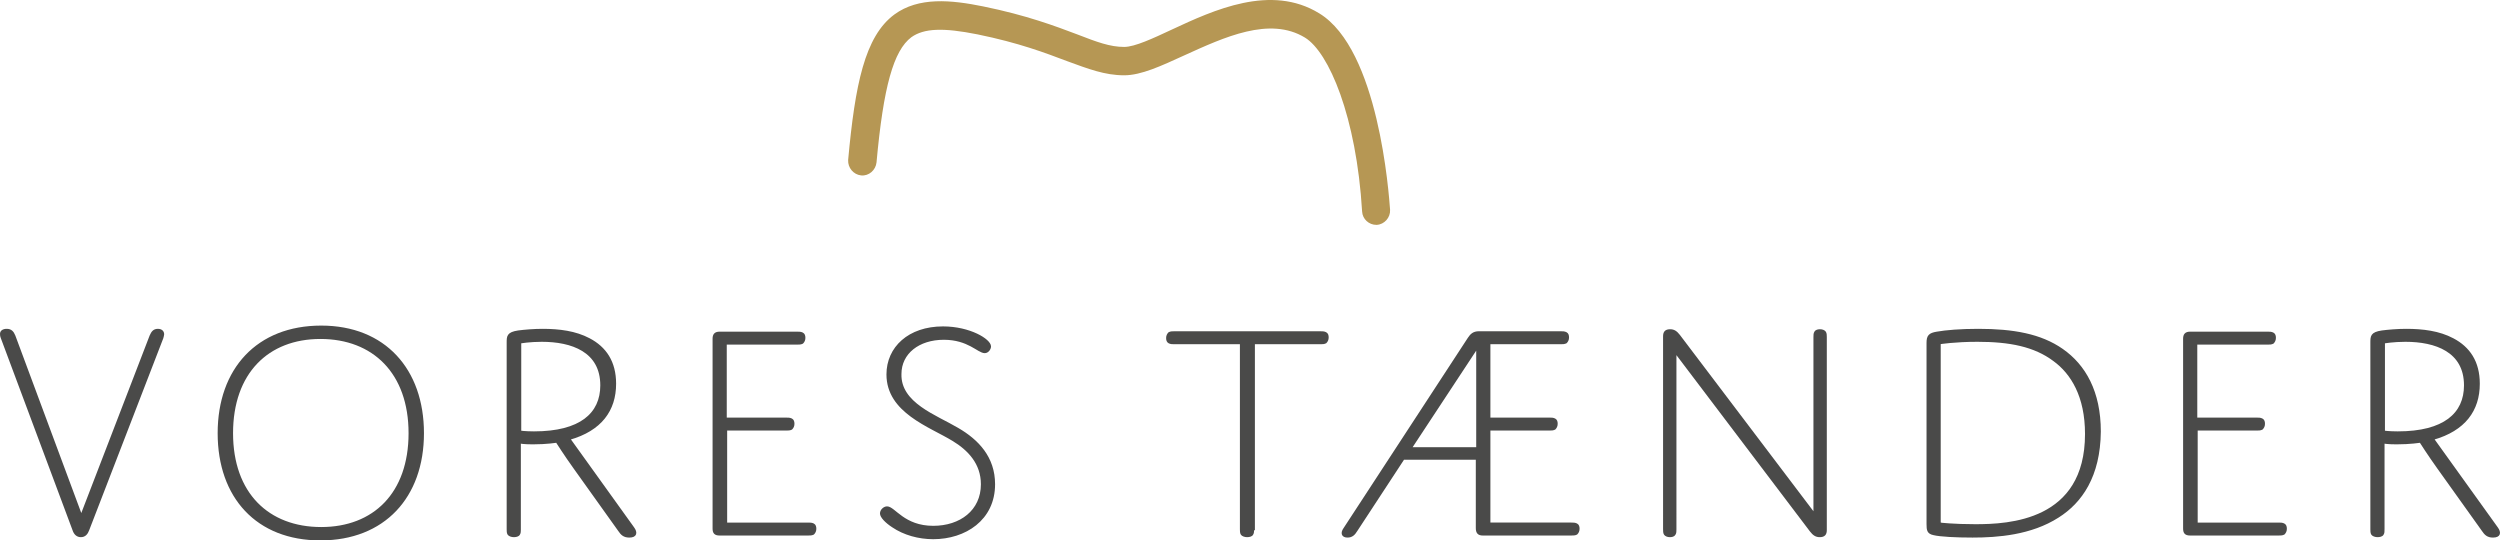
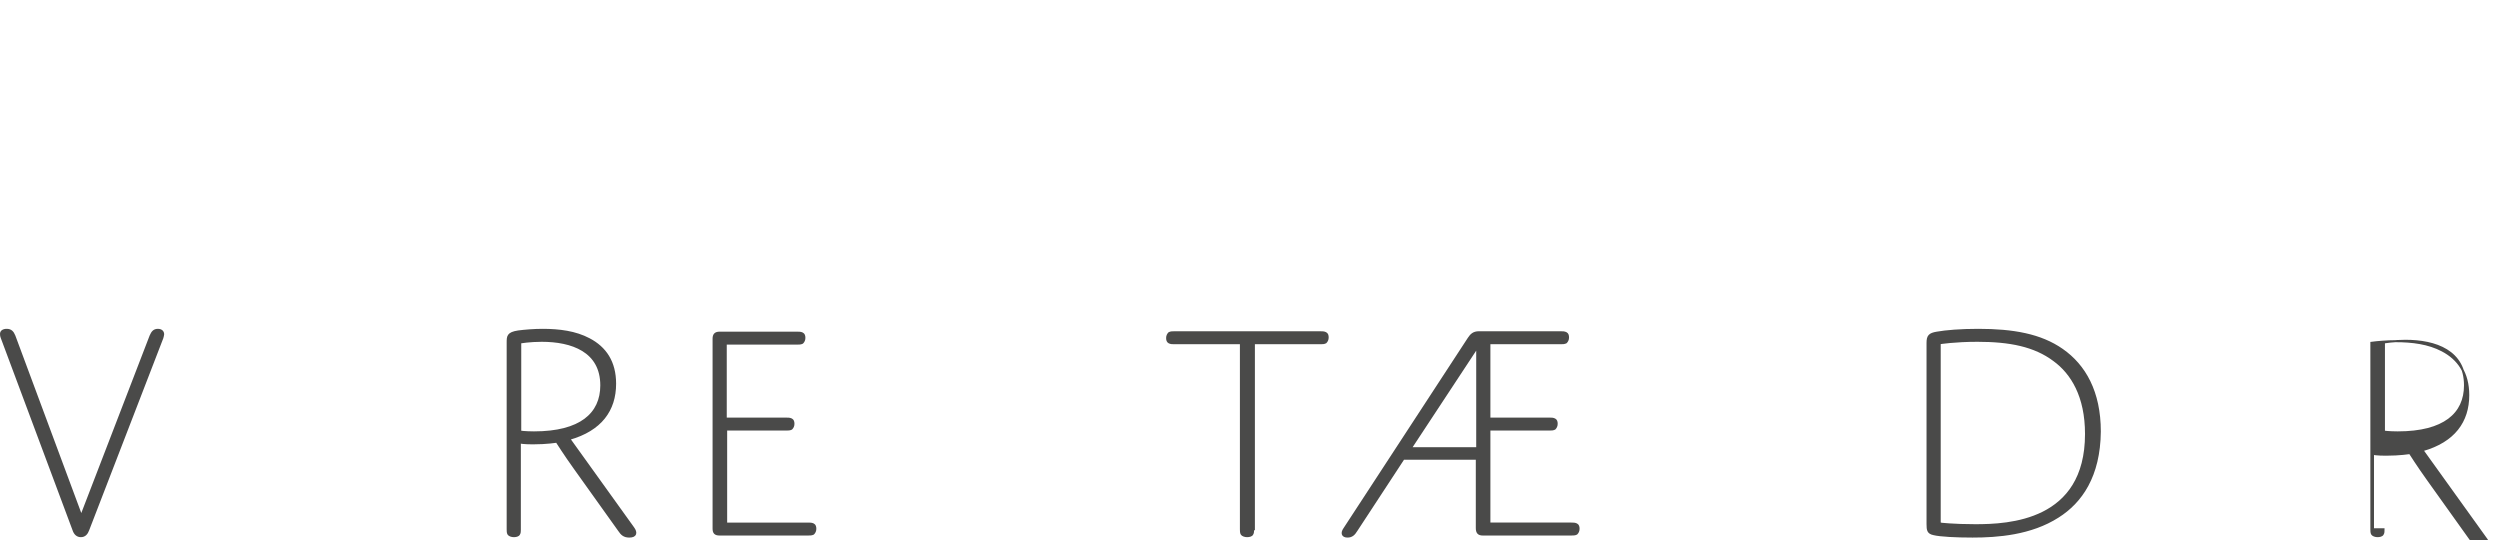
<svg xmlns="http://www.w3.org/2000/svg" version="1.1" id="Layer_1" x="0px" y="0px" width="580.209px" height="125.421px" viewBox="190.264 218.453 580.209 125.421" enable-background="new 190.264 218.453 580.209 125.421" xml:space="preserve">
  <g>
    <path fill="#4A4A49" stroke="#4A4A49" stroke-width="0.47" stroke-miterlimit="10" d="M225.211,296.415   c0.376-0.847,0.752-1.411,1.693-1.411c0.846,0,1.223,0.471,1.223,1.035c0,0.188-0.094,0.471-0.188,0.847l-17.215,44.589   c-0.282,0.753-0.753,1.411-1.693,1.411c-0.847,0-1.411-0.564-1.693-1.411l-16.65-44.589c-0.188-0.471-0.188-0.753-0.188-0.94   c0-0.564,0.47-0.941,1.317-0.941c0.94,0,1.411,0.471,1.787,1.411l15.522,41.768L225.211,296.415z" />
-     <path fill="#4A4A49" stroke="#4A4A49" stroke-width="0.47" stroke-miterlimit="10" d="M264.814,294.252   c14.675,0,23.611,9.971,23.611,24.74c0,14.769-9.031,24.646-23.8,24.646c-14.675,0-23.611-9.783-23.611-24.646   S250.045,294.252,264.814,294.252z M264.814,341.005c12.229,0,20.507-7.996,20.507-22.013s-8.373-22.106-20.696-22.106   c-12.229,0-20.507,8.09-20.507,22.106S252.491,341.005,264.814,341.005z" />
    <path fill="#4A4A49" stroke="#4A4A49" stroke-width="0.47" stroke-miterlimit="10" d="M310.909,341.287   c0,0.47,0,0.847-0.188,1.129c-0.188,0.376-0.752,0.47-1.223,0.47c-0.47,0-1.035-0.188-1.223-0.47   c-0.188-0.282-0.188-0.753-0.188-1.129v-43.272c0-1.505,0-2.258,2.446-2.634c1.411-0.188,3.669-0.377,5.645-0.377   c3.857,0,7.62,0.471,10.818,2.164c3.763,1.976,6.021,5.268,6.021,10.348c0,6.114-3.292,10.724-10.63,12.794l14.863,20.695   c0.752,1.034,0.658,1.976-0.941,1.976c-1.223,0-1.787-0.564-2.352-1.411l-10.348-14.487c-2.164-3.01-4.139-6.114-4.139-6.114   s-2.352,0.376-5.55,0.376c-2.069,0-3.01-0.188-3.01-0.188V341.287z M310.909,318.616c0,0,1.223,0.188,3.292,0.188   c10.818,0,15.616-4.327,15.616-10.912c0-7.995-6.867-10.348-13.829-10.348c-2.728,0-4.985,0.376-4.985,0.376v20.696H310.909z" />
    <path fill="#4A4A49" stroke="#4A4A49" stroke-width="0.47" stroke-miterlimit="10" d="M358.791,315.605h13.922   c0.47,0,0.847,0,1.223,0.188c0.376,0.188,0.471,0.564,0.471,1.034c0,0.471-0.188,0.847-0.471,1.129   c-0.376,0.188-0.752,0.188-1.223,0.188h-13.922v21.824h19.002c0.471,0,0.847,0,1.223,0.188c0.376,0.188,0.47,0.564,0.47,1.034   c0,0.471-0.188,0.847-0.47,1.129c-0.376,0.188-0.752,0.188-1.223,0.188h-20.507c-1.128,0-1.411-0.471-1.411-1.411v-44.024   c0-0.941,0.376-1.412,1.411-1.412h17.968c0.47,0,0.847,0,1.223,0.189c0.376,0.188,0.471,0.564,0.471,1.034   s-0.188,0.847-0.471,1.129c-0.376,0.188-0.752,0.188-1.223,0.188h-16.557v17.402H358.791z" />
-     <path fill="#4A4A49" stroke="#4A4A49" stroke-width="0.47" stroke-miterlimit="10" d="M412.505,317.957   c4.703,2.729,8.466,6.68,8.466,12.888c0,8.185-6.772,12.512-14.11,12.512c-3.387,0-6.773-0.94-9.407-2.729   c-1.599-1.034-2.728-2.257-2.728-3.01s0.752-1.411,1.411-1.411c1.693,0,3.856,4.516,10.724,4.516   c6.303,0,11.288-3.669,11.288-9.878c0-4.892-3.104-8.09-6.679-10.253c-5.362-3.293-15.239-6.491-15.239-15.24   c0-6.209,4.985-10.912,12.888-10.912c6.209,0,10.912,2.916,10.912,4.422c0,0.471-0.471,1.316-1.223,1.316   c-1.506,0-3.763-3.104-9.501-3.104c-5.833,0-10.066,3.292-10.066,8.184C399.053,312.125,407.425,314.947,412.505,317.957z" />
    <path fill="#4A4A49" stroke="#4A4A49" stroke-width="0.47" stroke-miterlimit="10" d="M481.082,341.287   c0,0.47,0,0.847-0.188,1.129c-0.188,0.376-0.753,0.47-1.223,0.47c-0.471,0-1.035-0.188-1.223-0.47   c-0.188-0.282-0.188-0.753-0.188-1.129v-43.179h-15.428c-0.471,0-0.847,0-1.223-0.188c-0.376-0.188-0.471-0.564-0.471-1.034   c0-0.471,0.188-0.847,0.471-1.129c0.376-0.188,0.752-0.188,1.223-0.188h33.865c0.471,0,0.847,0,1.223,0.188   c0.377,0.188,0.471,0.564,0.471,1.034c0,0.471-0.188,0.848-0.471,1.129c-0.376,0.188-0.752,0.188-1.223,0.188H481.27v43.179   H481.082z" />
    <path fill="#4A4A49" stroke="#4A4A49" stroke-width="0.47" stroke-miterlimit="10" d="M533.009,341.005v-16.086h-17.027   l-10.912,16.65c-0.564,0.94-1.129,1.411-2.069,1.411c-1.223,0-1.411-0.847-0.752-1.788l28.879-44.213   c0.564-0.847,1.129-1.411,2.352-1.411h19.003c0.47,0,0.847,0,1.223,0.188s0.47,0.564,0.47,1.034c0,0.471-0.188,0.848-0.47,1.129   c-0.376,0.188-0.753,0.188-1.223,0.188h-16.557v17.497h13.922c0.471,0,0.847,0,1.224,0.188c0.376,0.188,0.47,0.564,0.47,1.034   c0,0.471-0.188,0.847-0.47,1.129c-0.377,0.188-0.753,0.188-1.224,0.188h-13.922v21.824h19.002c0.471,0,0.847,0,1.223,0.188   c0.377,0.188,0.471,0.564,0.471,1.034c0,0.471-0.188,0.847-0.471,1.129c-0.376,0.188-0.752,0.188-1.223,0.188H534.42   C533.385,342.51,533.009,342.039,533.009,341.005z M517.675,322.473h15.428v-23.424L517.675,322.473z" />
-     <path fill="#4A4A49" stroke="#4A4A49" stroke-width="0.47" stroke-miterlimit="10" d="M579.103,341.287   c0,0.47,0,0.847-0.188,1.129c-0.188,0.376-0.659,0.47-1.129,0.47c-0.471,0-0.94-0.188-1.129-0.47s-0.188-0.753-0.188-1.129V296.51   c0-0.941,0.377-1.412,1.411-1.412c0.847,0,1.411,0.377,2.069,1.224l31.42,41.484v-41.108c0-0.471,0-0.847,0.188-1.129   c0.188-0.376,0.659-0.471,1.129-0.471c0.471,0,0.941,0.188,1.129,0.471c0.188,0.282,0.188,0.753,0.188,1.129v44.777   c0,0.941-0.376,1.411-1.411,1.411c-0.847,0-1.411-0.376-2.069-1.223l-31.42-41.485V341.287z" />
    <path fill="#4A4A49" stroke="#4A4A49" stroke-width="0.47" stroke-miterlimit="10" d="M667.905,338.371   c-6.303,4.045-14.11,4.609-19.849,4.609c-3.763,0-7.525-0.188-9.031-0.564c-1.316-0.282-1.41-0.941-1.41-2.353v-42.049   c0-1.6,0.47-2.069,2.163-2.353c2.069-0.375,5.55-0.658,9.595-0.658c8.091,0,14.487,1.129,19.473,4.609   c5.269,3.669,8.749,9.783,8.749,19.003C677.5,328.964,673.268,334.984,667.905,338.371z M640.531,339.97   c0,0,3.01,0.376,8.184,0.376c7.714,0,25.682-0.752,25.682-21.165c0-8.749-3.293-14.11-7.432-17.121   c-4.516-3.387-10.254-4.516-17.779-4.516c-5.269,0-8.749,0.564-8.749,0.564v41.861H640.531z" />
-     <path fill="#4A4A49" stroke="#4A4A49" stroke-width="0.47" stroke-miterlimit="10" d="M700.077,315.605H714   c0.47,0,0.847,0,1.223,0.188c0.376,0.188,0.471,0.564,0.471,1.034c0,0.471-0.188,0.847-0.471,1.129   c-0.376,0.188-0.753,0.188-1.223,0.188h-13.923v21.824h19.002c0.471,0,0.847,0,1.224,0.188c0.376,0.188,0.47,0.564,0.47,1.034   c0,0.471-0.188,0.847-0.47,1.129c-0.377,0.188-0.753,0.188-1.224,0.188h-20.507c-1.129,0-1.411-0.471-1.411-1.411v-44.024   c0-0.941,0.376-1.412,1.411-1.412h17.967c0.471,0,0.848,0,1.224,0.189c0.376,0.188,0.47,0.564,0.47,1.034s-0.188,0.847-0.47,1.129   c-0.377,0.188-0.753,0.188-1.224,0.188h-16.556v17.402H700.077z" />
-     <path fill="#4A4A49" stroke="#4A4A49" stroke-width="0.47" stroke-miterlimit="10" d="M743.443,341.287   c0,0.47,0,0.847-0.188,1.129c-0.188,0.376-0.753,0.47-1.224,0.47c-0.47,0-1.034-0.188-1.223-0.47s-0.188-0.753-0.188-1.129v-43.272   c0-1.505,0-2.258,2.446-2.634c1.411-0.188,3.669-0.377,5.645-0.377c3.856,0,7.619,0.471,10.817,2.164   c3.763,1.976,6.021,5.268,6.021,10.348c0,6.114-3.292,10.724-10.63,12.794l14.863,20.695c0.753,1.034,0.658,1.976-0.94,1.976   c-1.224,0-1.788-0.564-2.352-1.411l-10.349-14.487c-2.163-3.01-4.139-6.114-4.139-6.114s-2.352,0.376-5.55,0.376   c-2.069,0-3.011-0.188-3.011-0.188V341.287z M743.443,318.616c0,0,1.223,0.188,3.293,0.188c10.818,0,15.615-4.327,15.615-10.912   c0-7.995-6.867-10.348-13.828-10.348c-2.729,0-4.985,0.376-4.985,0.376v20.696H743.443z" />
+     <path fill="#4A4A49" stroke="#4A4A49" stroke-width="0.47" stroke-miterlimit="10" d="M743.443,341.287   c0,0.47,0,0.847-0.188,1.129c-0.188,0.376-0.753,0.47-1.224,0.47c-0.47,0-1.034-0.188-1.223-0.47s-0.188-0.753-0.188-1.129v-43.272   c1.411-0.188,3.669-0.377,5.645-0.377c3.856,0,7.619,0.471,10.817,2.164   c3.763,1.976,6.021,5.268,6.021,10.348c0,6.114-3.292,10.724-10.63,12.794l14.863,20.695c0.753,1.034,0.658,1.976-0.94,1.976   c-1.224,0-1.788-0.564-2.352-1.411l-10.349-14.487c-2.163-3.01-4.139-6.114-4.139-6.114s-2.352,0.376-5.55,0.376   c-2.069,0-3.011-0.188-3.011-0.188V341.287z M743.443,318.616c0,0,1.223,0.188,3.293,0.188c10.818,0,15.615-4.327,15.615-10.912   c0-7.995-6.867-10.348-13.828-10.348c-2.729,0-4.985,0.376-4.985,0.376v20.696H743.443z" />
  </g>
  <g>
-     <path fill="#B69754" d="M509.679,270.64c-1.692,0-3.198-1.317-3.292-3.104c-1.317-22.012-7.714-36.97-13.264-40.356   c-8.185-4.986-18.721-0.094-28.033,4.139c-5.362,2.446-9.972,4.609-13.922,4.609c-4.516,0-8.373-1.505-13.265-3.292   c-4.985-1.881-11.1-4.233-20.789-6.208c-7.996-1.6-12.418-1.411-15.334,0.658c-4.139,3.104-6.491,11.477-8.09,29.068   c-0.188,1.787-1.787,3.198-3.575,3.01c-1.787-0.188-3.104-1.788-3.01-3.575c1.6-17.497,3.857-28.691,10.725-33.771   c5.644-4.139,13.169-3.386,20.601-1.881c10.16,2.07,16.839,4.61,21.824,6.491c4.61,1.787,7.62,2.916,10.913,2.916   c2.445,0,6.679-1.976,11.1-4.045c9.689-4.516,22.953-10.63,34.147-3.763c13.828,8.373,16.181,41.861,16.463,45.625   c0.094,1.787-1.317,3.386-3.104,3.48H509.679z" />
-   </g>
+     </g>
</svg>